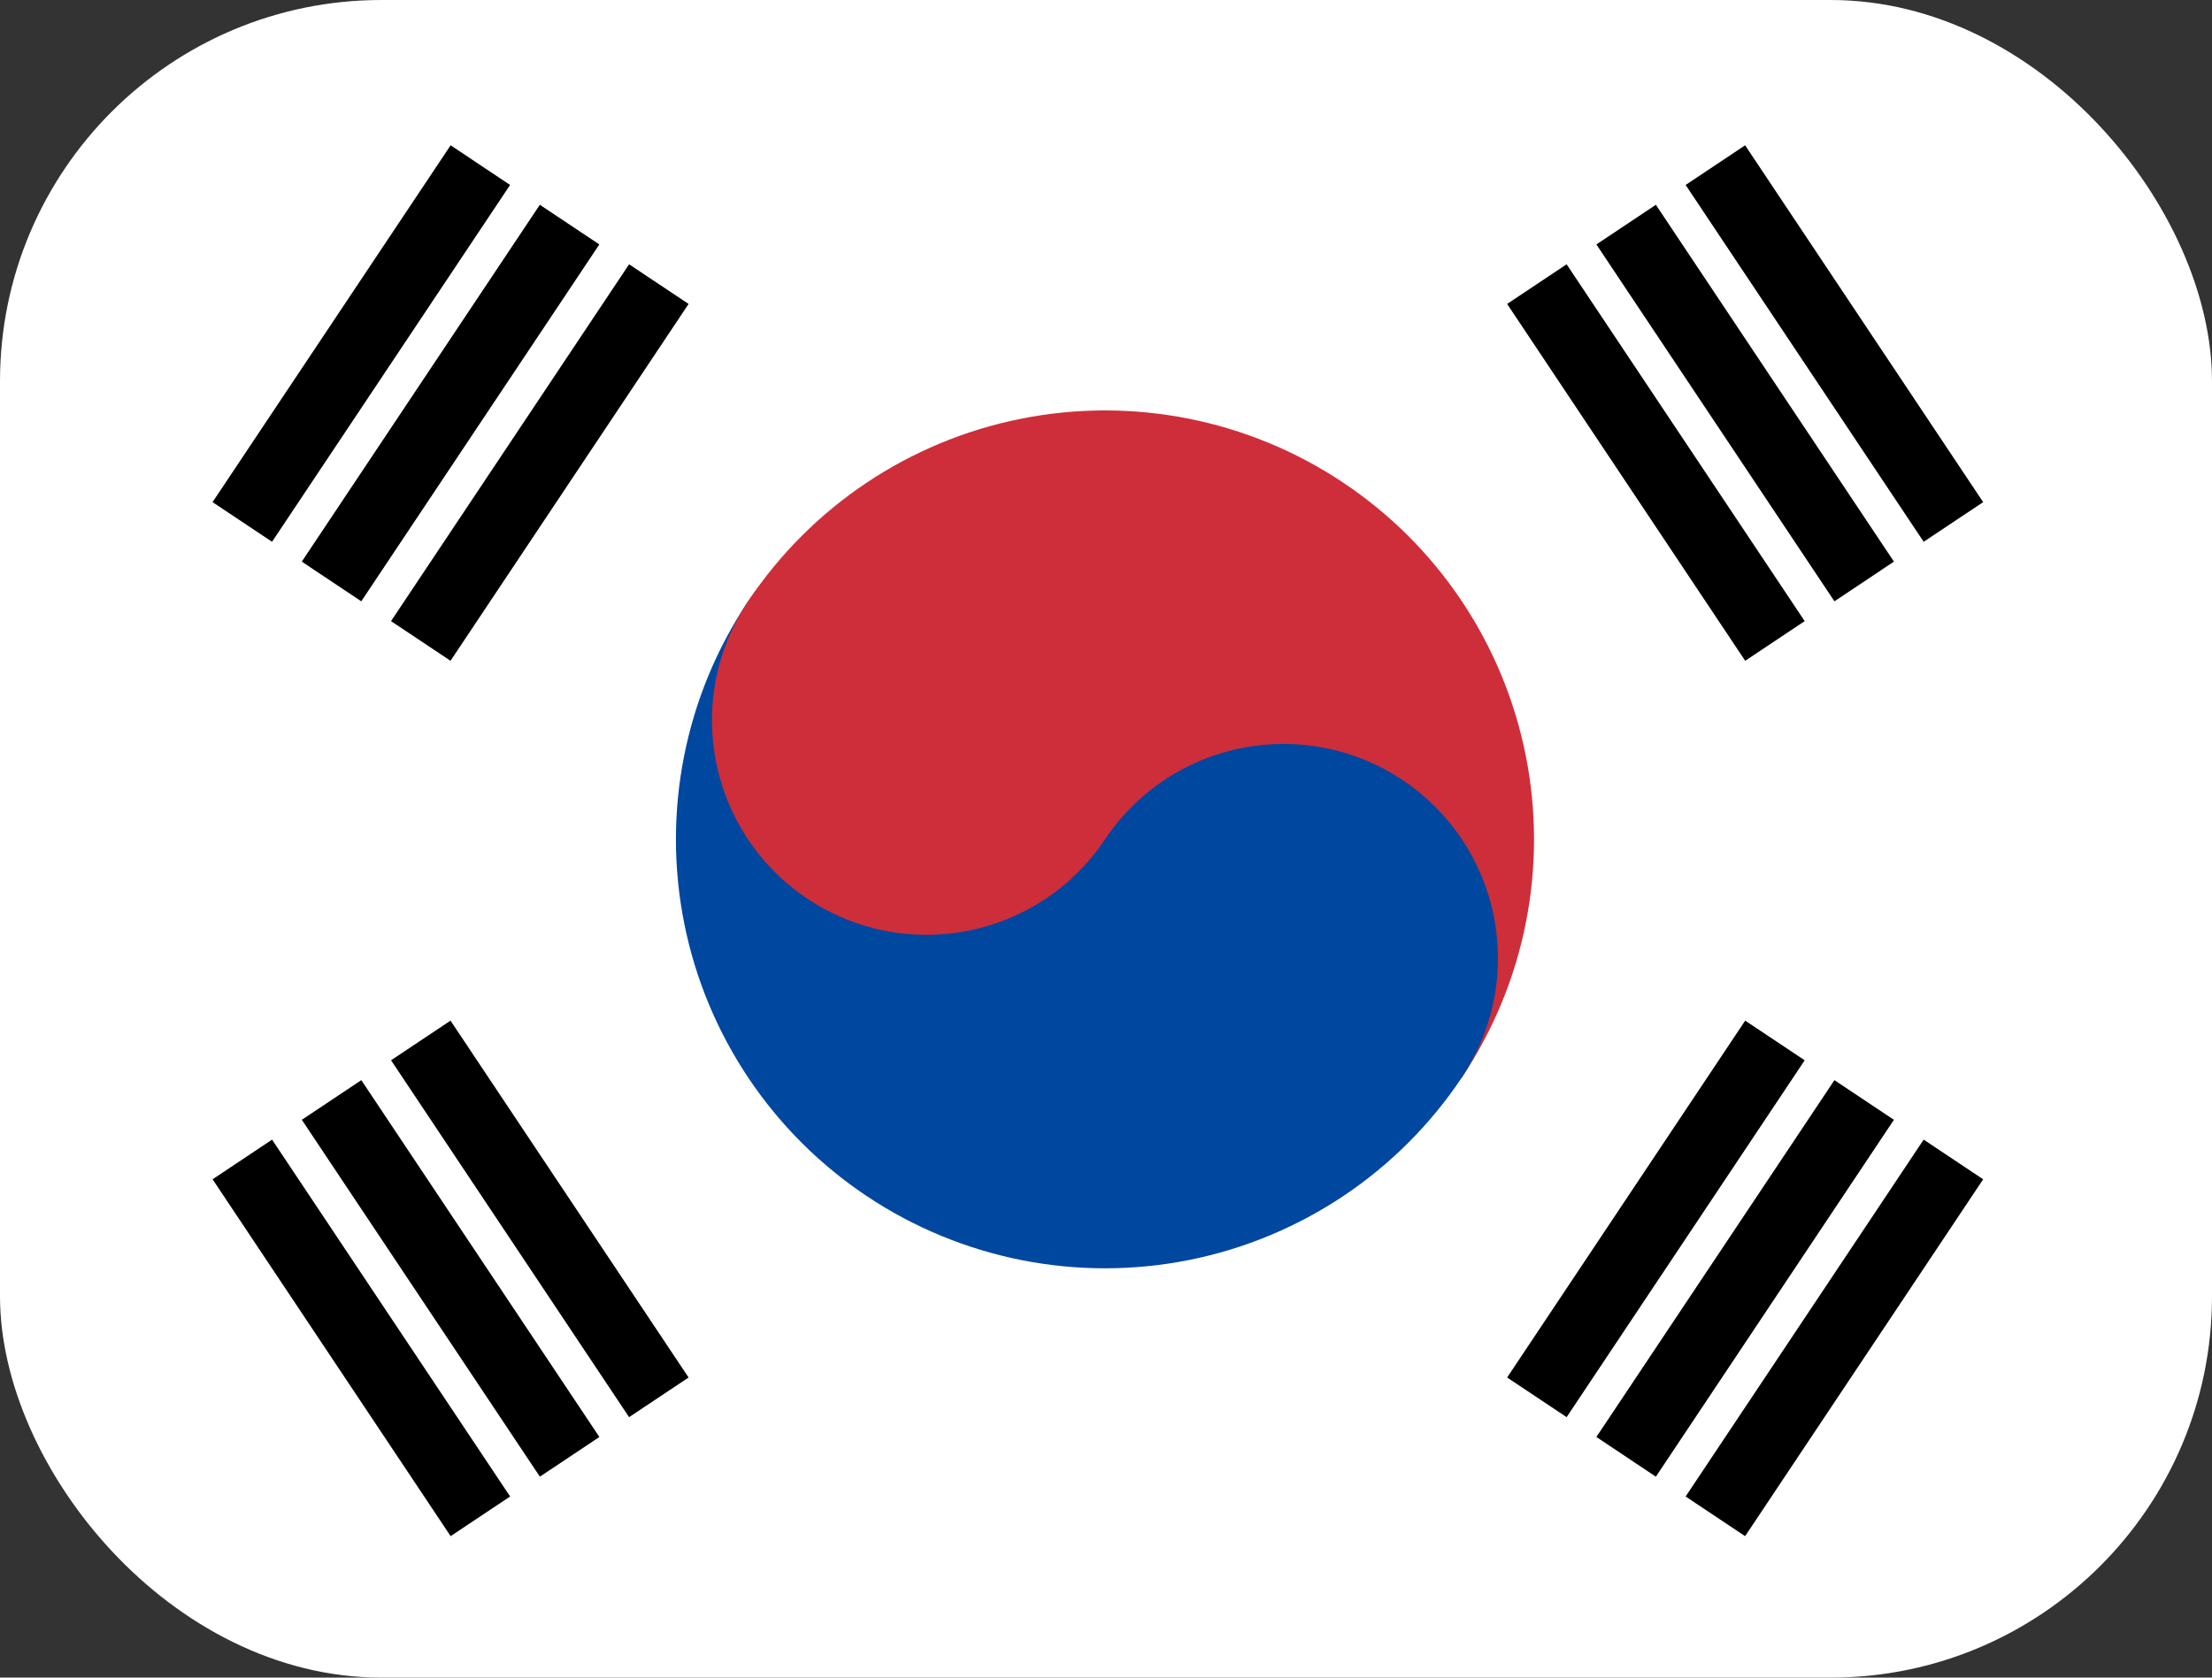
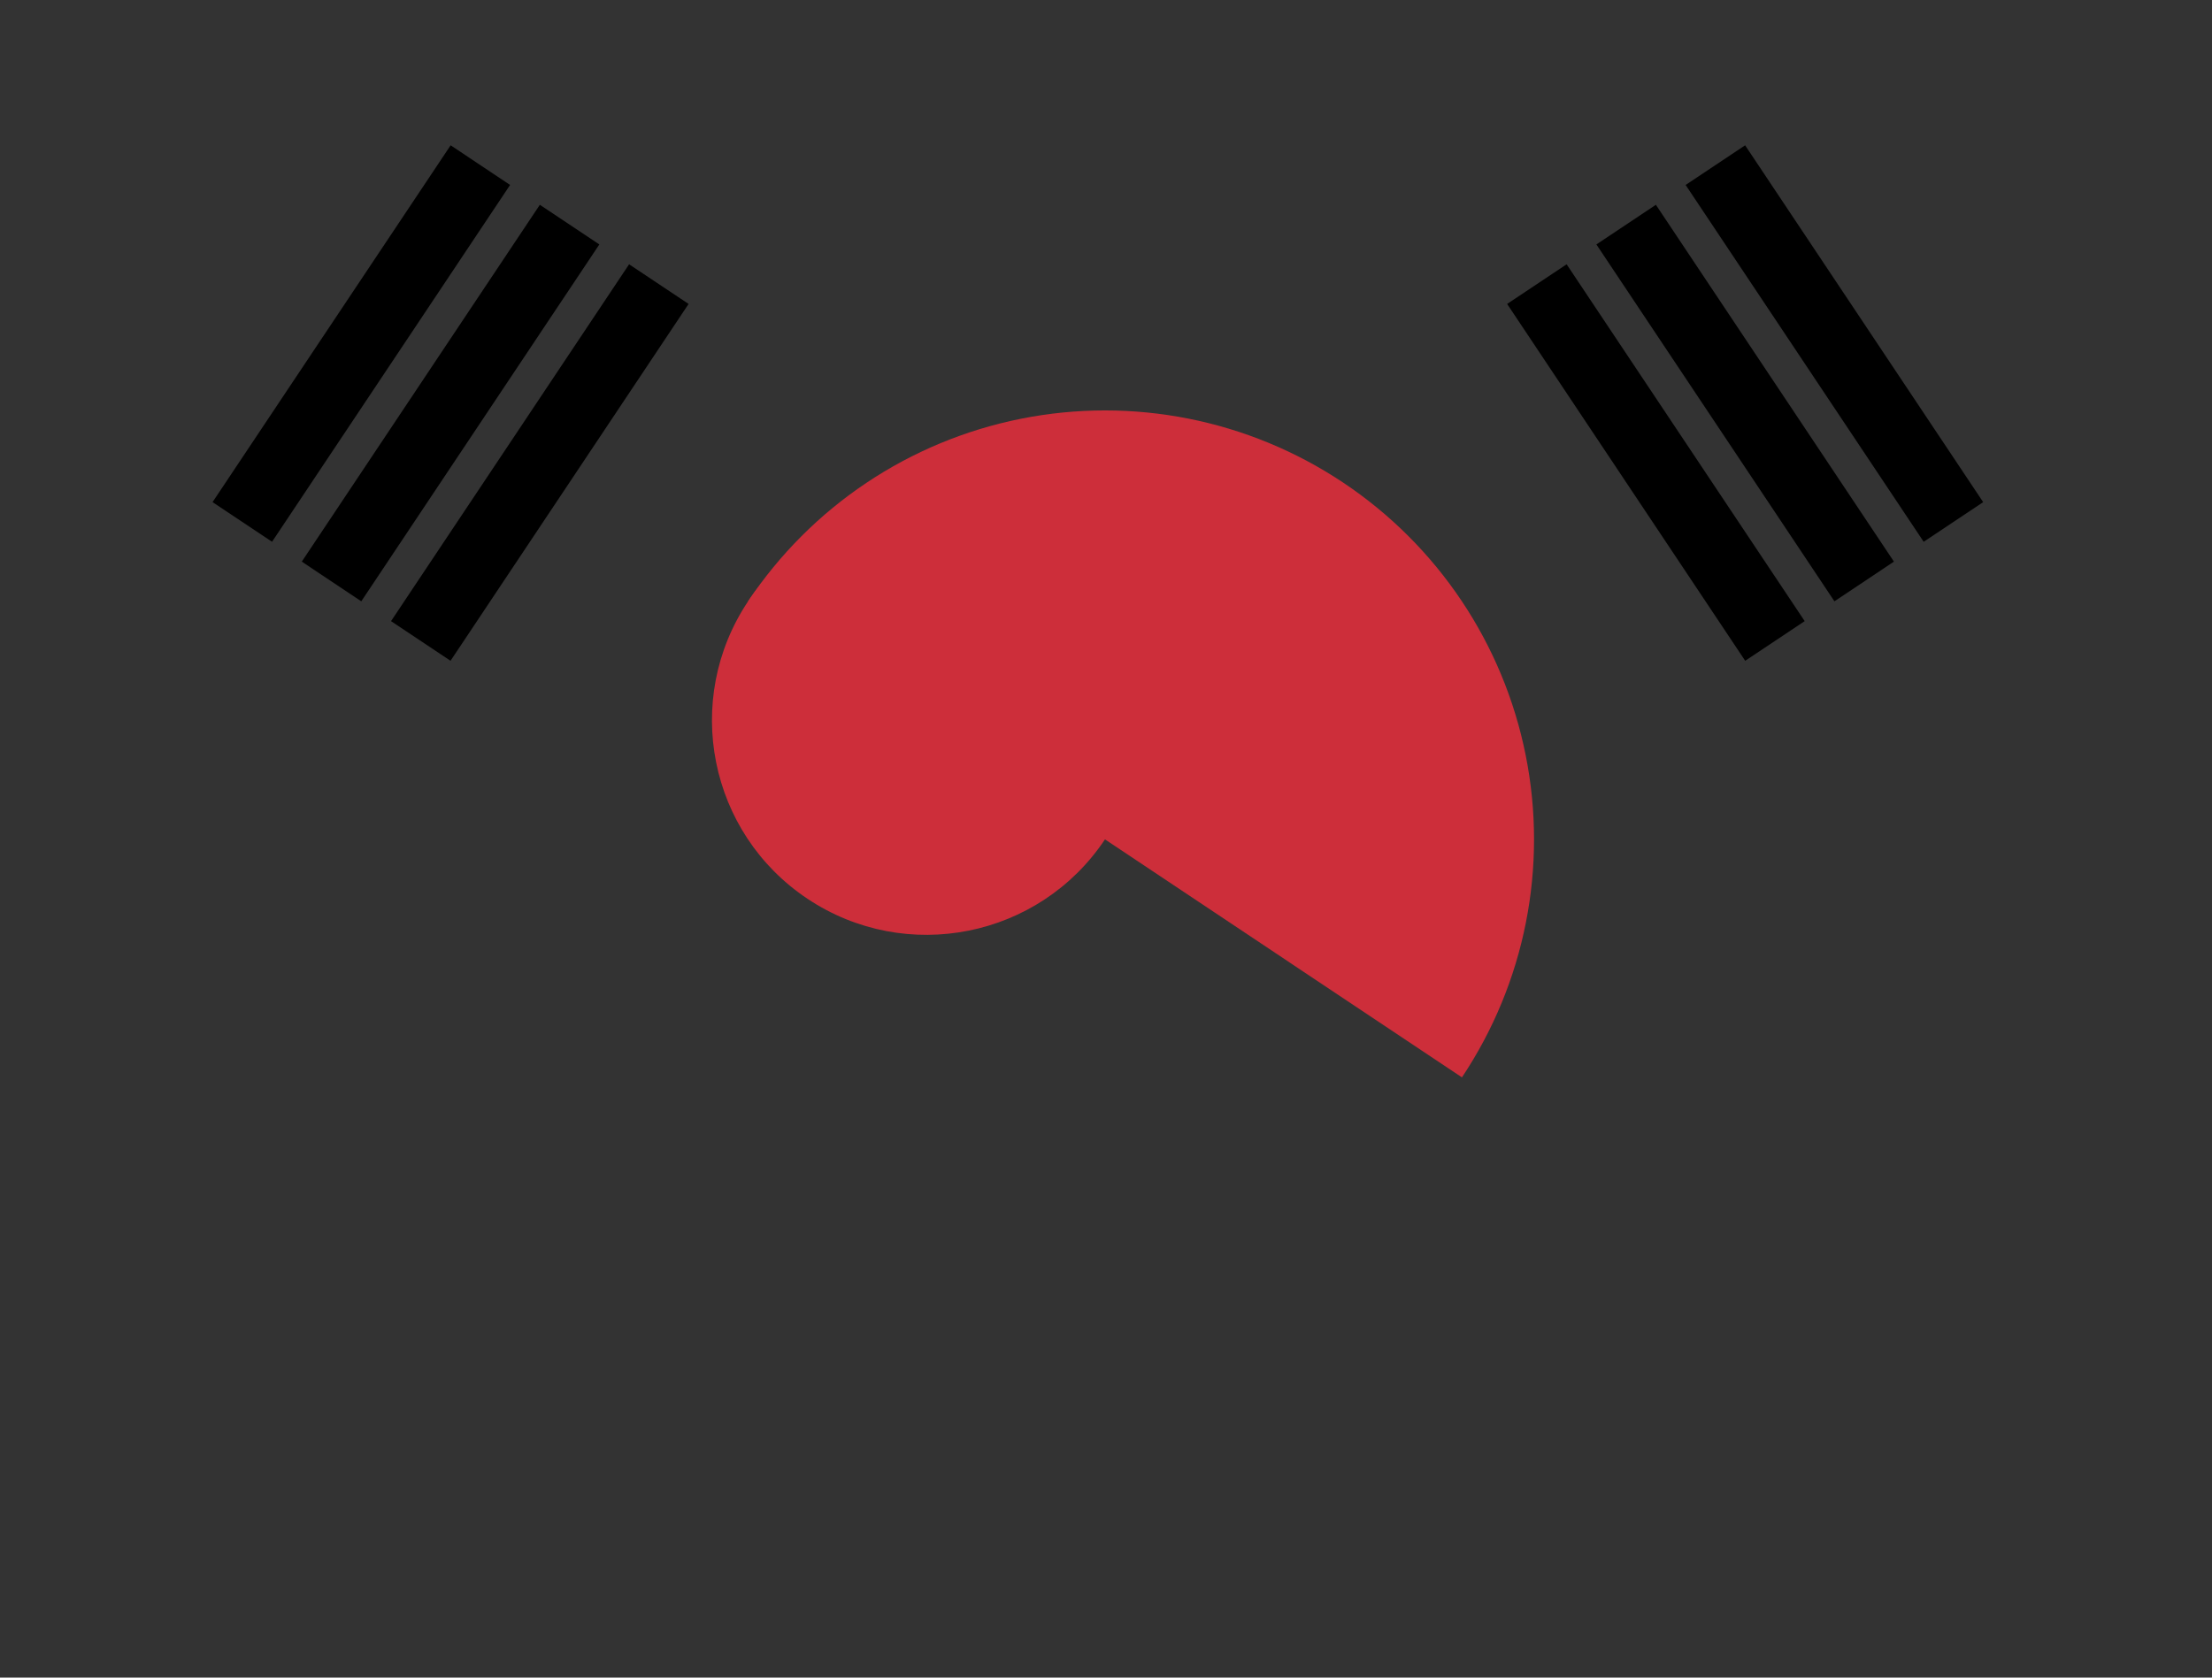
<svg xmlns="http://www.w3.org/2000/svg" width="58" height="44" viewBox="0 0 58 44" fill="none">
  <rect x="0" y="0" width="58" height="44" fill="#333333" stroke="none" />
  <g clip-path="url(#clip0_2817_5065)">
    <g clip-path="url(#clip1_2817_5065)">
-       <path fill-rule="evenodd" clip-rule="evenodd" d="M-1.001 -0.498H59.011V44.502H-1.001V-0.498Z" fill="white" />
      <path fill-rule="evenodd" clip-rule="evenodd" d="M5.573 13.17L11.816 3.811L13.375 4.851L7.133 14.21L5.573 13.17ZM7.913 14.73L14.155 5.371L15.715 6.411L9.473 15.771L7.913 14.73ZM10.253 16.291L16.495 6.932L18.055 7.972L11.813 17.331L10.253 16.291Z" fill="black" />
      <path fill-rule="evenodd" clip-rule="evenodd" d="M52 13.17L45.758 3.811L44.198 4.851L50.44 14.21L52 13.17ZM49.66 14.73L43.418 5.371L41.858 6.411L48.1 15.771L49.66 14.73ZM47.32 16.291L41.078 6.932L39.518 7.972L45.76 17.331L47.32 16.291Z" fill="black" />
-       <path fill-rule="evenodd" clip-rule="evenodd" d="M5.574 30.93L11.816 40.29L13.376 39.25L7.134 29.89L5.574 30.93ZM7.914 29.37L14.156 38.73L15.716 37.689L9.474 28.33L7.914 29.37ZM10.254 27.809L16.495 37.169L18.055 36.129L11.813 26.769L10.254 27.809Z" fill="black" />
-       <path fill-rule="evenodd" clip-rule="evenodd" d="M52 30.93L45.758 40.29L44.198 39.25L50.44 29.89L52 30.93ZM49.66 29.37L43.418 38.73L41.858 37.689L48.1 28.33L49.66 29.37ZM47.32 27.809L41.078 37.169L39.518 36.129L45.76 26.769L47.32 27.809Z" fill="black" />
      <path fill-rule="evenodd" clip-rule="evenodd" d="M19.614 15.773C21.27 13.29 23.843 11.567 26.769 10.983C29.695 10.398 32.733 11 35.215 12.655C37.698 14.311 39.421 16.884 40.005 19.81C40.59 22.736 39.989 25.774 38.333 28.257L19.614 15.773Z" fill="#CD2E3A" />
-       <path fill-rule="evenodd" clip-rule="evenodd" d="M19.614 15.773C17.958 18.255 17.357 21.293 17.941 24.219C18.526 27.145 20.249 29.719 22.731 31.374C25.214 33.03 28.252 33.631 31.178 33.047C34.104 32.462 36.677 30.739 38.333 28.257C39.16 27.015 39.461 25.496 39.169 24.033C38.877 22.57 38.015 21.284 36.774 20.456C35.533 19.628 34.014 19.327 32.551 19.62C31.088 19.912 29.801 20.773 28.973 22.015L19.614 15.773Z" fill="#0047A0" />
      <path d="M28.973 22.015C30.697 19.43 29.999 15.938 27.415 14.214C24.83 12.49 21.338 13.188 19.614 15.773C17.89 18.357 18.588 21.85 21.173 23.573C23.757 25.297 27.25 24.599 28.973 22.015Z" fill="#CD2E3A" />
    </g>
  </g>
  <defs>
    <clipPath id="clip0_2817_5065">
      <rect width="58" height="44" rx="10" fill="white" />
    </clipPath>
    <clipPath id="clip1_2817_5065">
      <rect width="60" height="45" fill="white" transform="translate(-1 -0.5)" />
    </clipPath>
  </defs>
</svg>